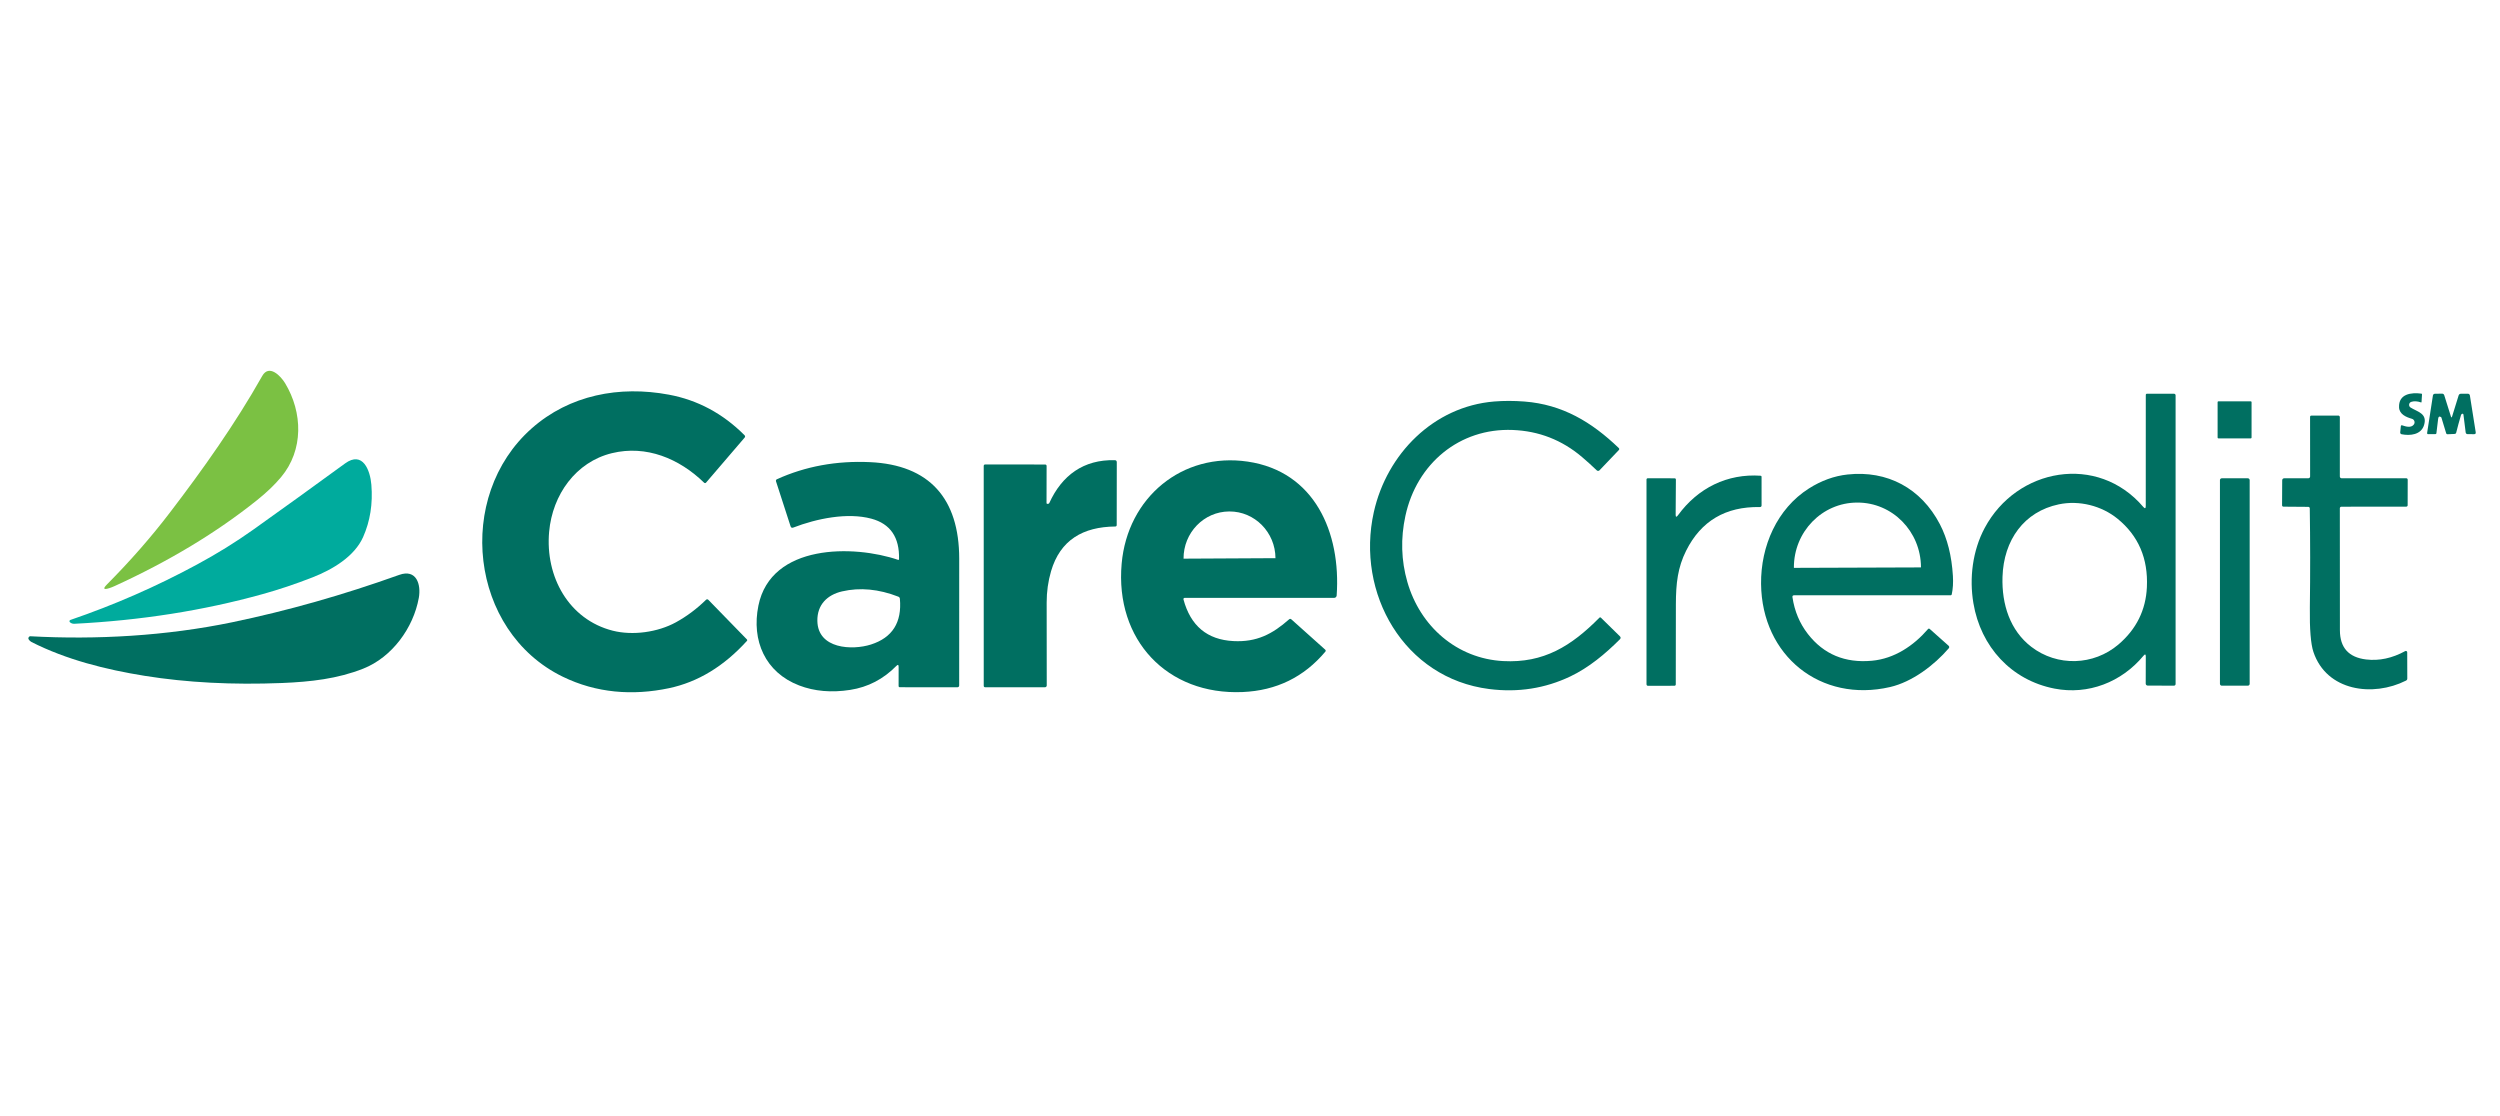
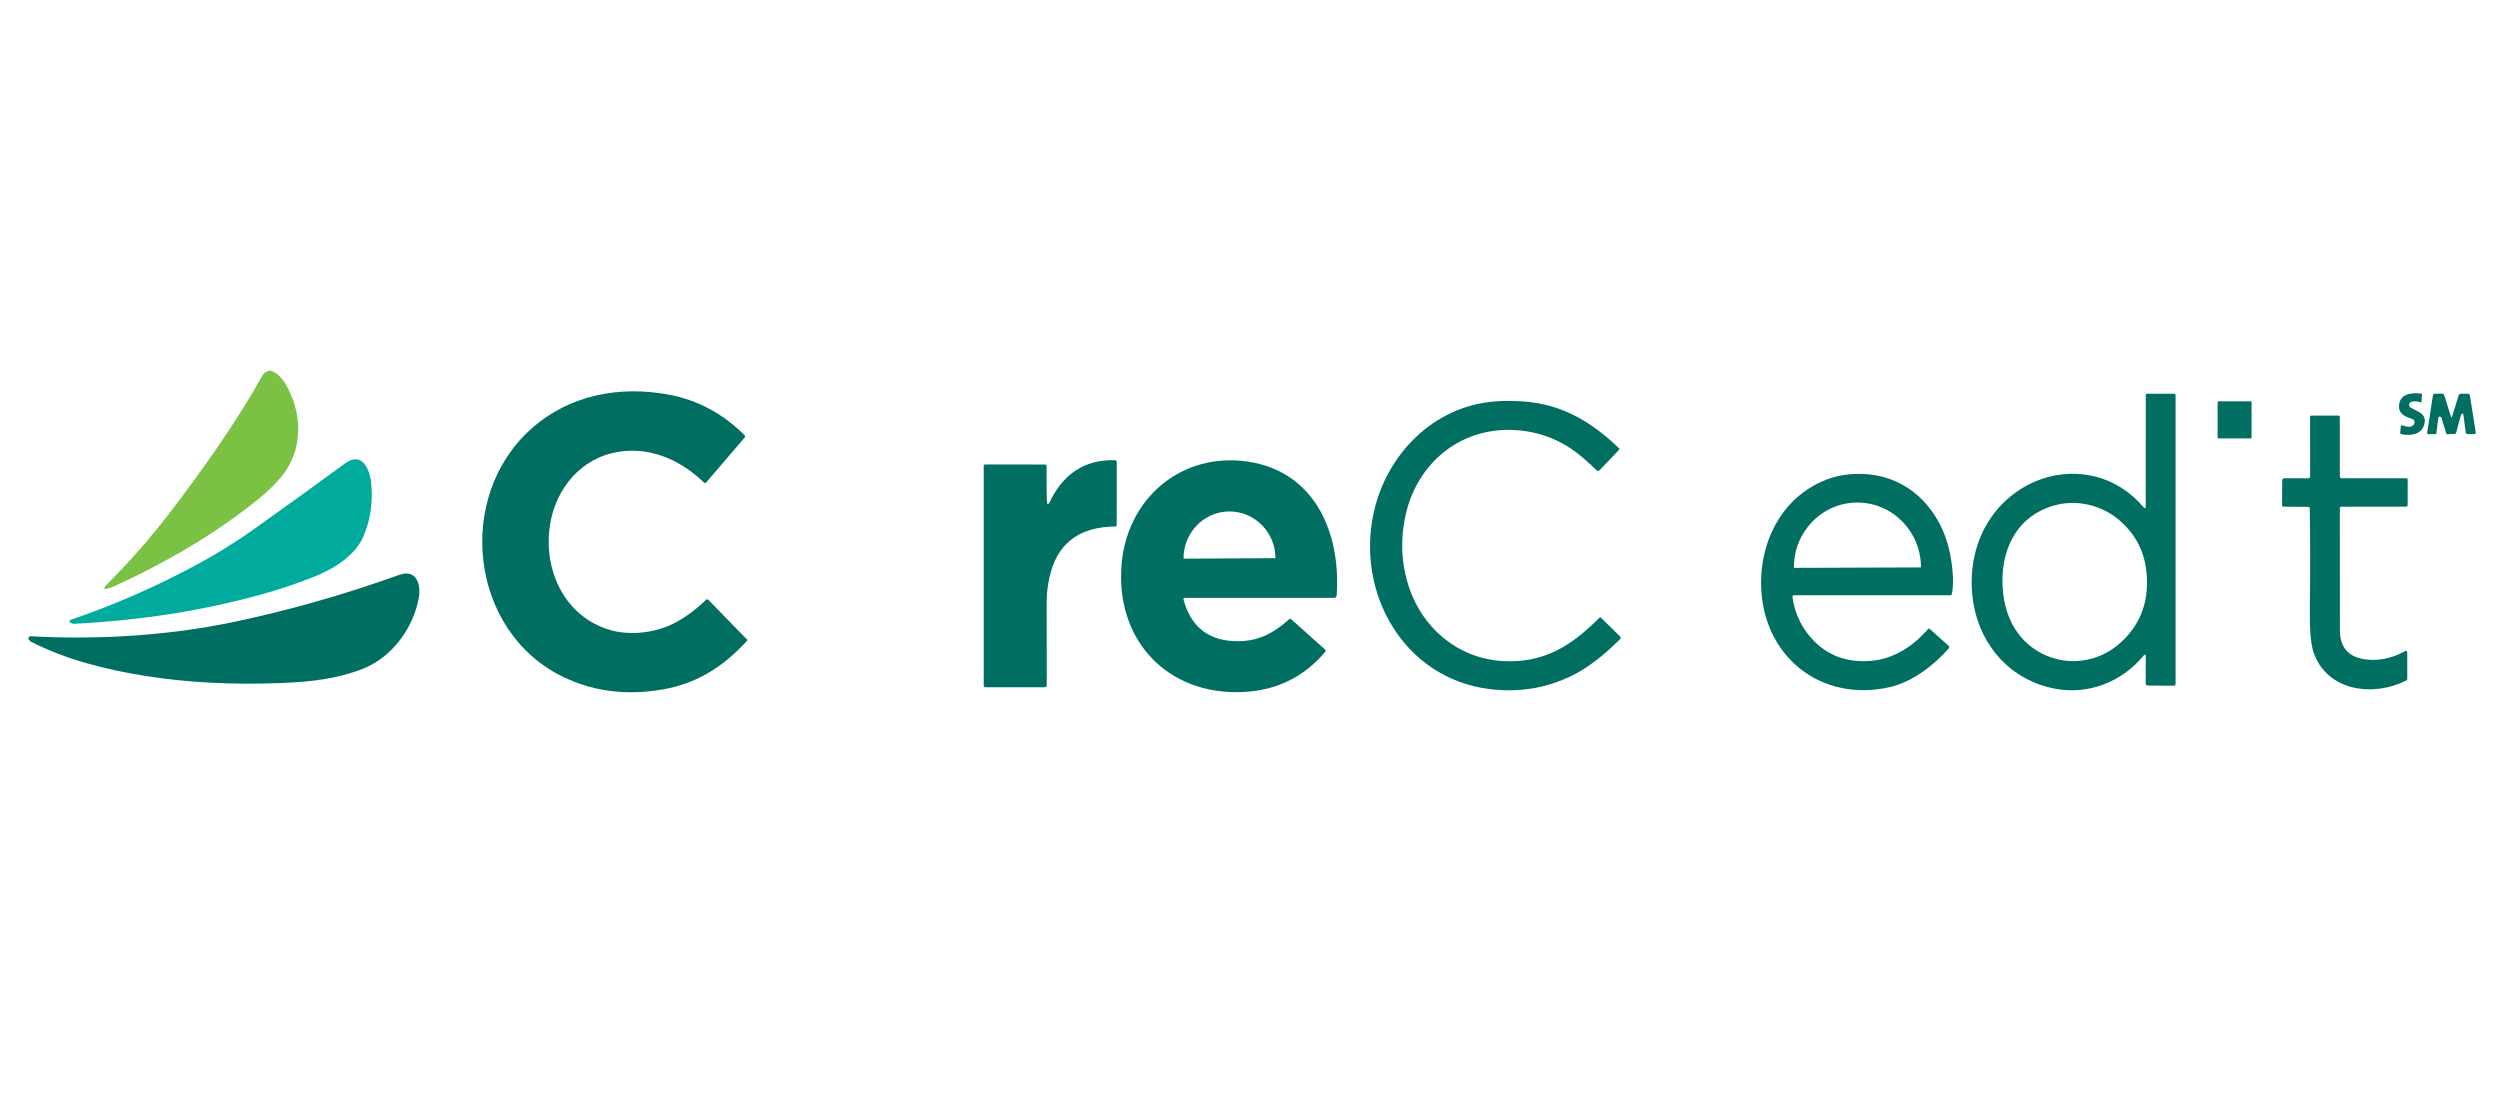
<svg xmlns="http://www.w3.org/2000/svg" width="168" height="75" viewBox="0 0 168 75" fill="none">
  <path d="M7.702 39.384C7.587 39.437 7.471 39.483 7.353 39.521C6.951 39.649 6.901 39.564 7.198 39.264C8.753 37.697 10.157 36.095 11.41 34.454C13.65 31.524 15.816 28.469 17.619 25.269C18.084 24.444 18.867 25.27 19.157 25.748C20.349 27.72 20.409 30.246 18.89 32.061C18.463 32.574 17.922 33.091 17.27 33.613C14.562 35.782 11.372 37.706 7.702 39.384Z" fill="#7BC143" />
  <path d="M47.445 32.434C47.413 32.472 47.354 32.474 47.318 32.439C45.647 30.814 43.427 29.89 41.12 30.453C38.697 31.043 37.126 33.241 36.902 35.732C36.629 38.756 38.223 41.635 41.182 42.384C42.514 42.72 44.192 42.493 45.421 41.819C46.144 41.422 46.82 40.918 47.445 40.306C47.489 40.263 47.557 40.263 47.599 40.307L50.193 42.971C50.219 42.997 50.22 43.04 50.194 43.068C48.644 44.777 46.898 45.836 44.954 46.247C42.517 46.76 40.072 46.576 37.812 45.472C31.544 42.412 30.564 33.362 35.729 28.789C38.277 26.535 41.633 25.904 44.941 26.52C46.88 26.88 48.576 27.788 50.029 29.244C50.082 29.298 50.085 29.354 50.035 29.412L47.445 32.434Z" fill="#006F61" />
  <path d="M162.033 27.007C161.866 27.063 161.84 27.293 161.991 27.387C162.456 27.677 163.133 27.779 162.898 28.561C162.699 29.224 161.955 29.294 161.385 29.181C161.328 29.169 161.289 29.115 161.294 29.055L161.336 28.647C161.341 28.586 161.374 28.566 161.43 28.584C161.676 28.667 162.019 28.772 162.207 28.532C162.314 28.393 162.248 28.189 162.08 28.143C161.697 28.034 161.235 27.84 161.216 27.372C161.18 26.463 162.043 26.361 162.719 26.453C162.748 26.458 162.761 26.475 162.759 26.504L162.727 27.021C162.725 27.043 162.716 27.049 162.696 27.043C162.441 26.956 162.22 26.942 162.033 27.007Z" fill="#006F61" />
  <path d="M164.7 27.985C164.727 28.074 164.755 28.074 164.782 27.985L165.221 26.569C165.242 26.504 165.301 26.46 165.367 26.46L165.84 26.458C165.908 26.456 165.967 26.508 165.977 26.577L166.368 29.047C166.381 29.135 166.344 29.177 166.258 29.177L165.816 29.174C165.754 29.172 165.702 29.126 165.694 29.064L165.543 27.858C165.538 27.819 165.497 27.792 165.46 27.805C165.419 27.82 165.393 27.848 165.38 27.889C165.262 28.29 165.154 28.683 165.059 29.067C165.044 29.128 165.005 29.159 164.943 29.161L164.48 29.181C164.43 29.182 164.396 29.159 164.381 29.11L164.066 28.071C164.059 28.051 164.046 28.033 164.029 28.023C163.92 27.96 163.858 28.001 163.843 28.146C163.808 28.482 163.769 28.8 163.728 29.102C163.723 29.149 163.697 29.172 163.65 29.172L163.169 29.176C163.128 29.177 163.096 29.14 163.102 29.098L163.492 26.575C163.502 26.511 163.557 26.463 163.621 26.461L164.108 26.453C164.173 26.451 164.233 26.494 164.253 26.559L164.7 27.985Z" fill="#006F61" />
  <path d="M144.197 44.12C144.197 43.959 144.146 43.941 144.044 44.064C142.565 45.848 140.323 46.713 138.063 46.274C135.161 45.711 133.103 43.463 132.612 40.531C132.329 38.849 132.557 37.006 133.368 35.485C135.529 31.433 140.963 30.468 144.028 34.065C144.14 34.195 144.195 34.175 144.195 34.002L144.197 26.541C144.197 26.495 144.232 26.457 144.278 26.457L146.094 26.459C146.153 26.459 146.2 26.506 146.2 26.566V45.968C146.2 46.027 146.151 46.077 146.093 46.077L144.322 46.072C144.25 46.07 144.192 46.011 144.192 45.938L144.197 44.12ZM138.351 33.892C136.026 34.378 134.645 36.283 134.568 38.769C134.511 40.614 135.077 42.369 136.5 43.463C138.25 44.809 140.69 44.734 142.364 43.306C143.565 42.28 144.2 40.997 144.271 39.456C144.361 37.533 143.703 36.002 142.297 34.857C141.218 33.981 139.722 33.605 138.351 33.892Z" fill="#006F61" />
  <path d="M101.009 44.424C103.739 44.572 105.593 43.416 107.482 41.508C107.51 41.48 107.552 41.48 107.58 41.507L108.852 42.754C108.924 42.824 108.924 42.894 108.854 42.964C107.867 43.949 106.776 44.858 105.533 45.453C103.83 46.265 102.01 46.548 100.074 46.303C94.356 45.58 91.097 39.876 92.323 34.403C93.199 30.501 96.337 27.319 100.402 26.981C101.057 26.927 101.737 26.929 102.444 26.983C104.993 27.181 106.953 28.352 108.785 30.111C108.821 30.147 108.823 30.205 108.787 30.242L107.489 31.603C107.439 31.657 107.356 31.659 107.302 31.608C106.975 31.293 106.644 30.995 106.309 30.71C104.962 29.567 103.409 28.961 101.65 28.894C98.078 28.755 95.203 31.155 94.444 34.663C94.115 36.18 94.159 37.663 94.574 39.107C95.433 42.1 97.906 44.256 101.009 44.424Z" fill="#006F61" />
  <path d="M151.305 29.406C151.305 29.436 151.282 29.459 151.253 29.459H149.075C149.046 29.459 149.023 29.436 149.023 29.406V27.021C149.023 26.992 149.046 26.969 149.075 26.969H151.253C151.282 26.969 151.305 26.992 151.305 27.021V29.406Z" fill="#006F61" />
  <path d="M157.237 34.152C157.232 36.721 157.234 39.457 157.242 42.359C157.245 43.523 157.832 44.176 159.002 44.316C159.879 44.421 160.755 44.233 161.63 43.754C161.69 43.721 161.765 43.766 161.765 43.835L161.77 45.592C161.772 45.66 161.742 45.707 161.682 45.737C159.469 46.854 156.348 46.455 155.461 43.807C155.284 43.276 155.204 42.283 155.222 40.829C155.252 38.528 155.25 36.304 155.217 34.16C155.216 34.105 155.174 34.063 155.12 34.061L153.455 34.048C153.388 34.046 153.355 34.013 153.355 33.947L153.364 32.272C153.364 32.2 153.42 32.141 153.492 32.141L155.122 32.139C155.187 32.139 155.24 32.086 155.24 32.02L155.237 28.023C155.237 27.96 155.268 27.929 155.328 27.929L157.133 27.926C157.19 27.926 157.237 27.974 157.237 28.031V32.017C157.235 32.085 157.291 32.141 157.359 32.141L161.69 32.139C161.762 32.139 161.798 32.175 161.798 32.249L161.794 33.954C161.794 34.005 161.754 34.046 161.703 34.046L157.338 34.051C157.283 34.051 157.239 34.096 157.237 34.152Z" fill="#006F61" />
  <path d="M24.402 36.088C23.824 37.389 22.363 38.267 21.008 38.797C19.863 39.245 18.737 39.622 17.627 39.93C13.671 41.029 9.459 41.693 4.993 41.918C4.882 41.923 4.785 41.889 4.699 41.814C4.647 41.77 4.663 41.684 4.728 41.661C7.672 40.655 10.509 39.413 13.237 37.937C14.594 37.204 15.854 36.422 17.023 35.59C18.964 34.208 21.018 32.728 23.185 31.146C24.386 30.27 24.88 31.621 24.956 32.576C25.06 33.852 24.875 35.022 24.402 36.088Z" fill="#00AB9D" />
-   <path d="M70.398 33.859L70.444 33.854C70.474 33.851 70.5 33.832 70.513 33.804C71.357 31.945 72.816 30.871 74.913 30.924C75.003 30.925 75.048 30.973 75.048 31.064L75.043 35.277C75.043 35.344 75.011 35.379 74.944 35.381C72.782 35.404 71.248 36.28 70.63 38.387C70.432 39.067 70.335 39.77 70.336 40.493C70.344 42.283 70.346 44.14 70.341 46.063C70.341 46.129 70.288 46.184 70.223 46.184H66.198C66.148 46.184 66.107 46.143 66.107 46.092L66.106 31.317C66.106 31.247 66.14 31.212 66.21 31.212L70.229 31.215C70.297 31.217 70.332 31.252 70.332 31.319L70.327 33.795C70.327 33.842 70.351 33.864 70.398 33.859Z" fill="#006F61" />
+   <path d="M70.398 33.859L70.444 33.854C70.474 33.851 70.5 33.832 70.513 33.804C71.357 31.945 72.816 30.871 74.913 30.924C75.003 30.925 75.048 30.973 75.048 31.064L75.043 35.277C75.043 35.344 75.011 35.379 74.944 35.381C72.782 35.404 71.248 36.28 70.63 38.387C70.432 39.067 70.335 39.77 70.336 40.493C70.344 42.283 70.346 44.14 70.341 46.063C70.341 46.129 70.288 46.184 70.223 46.184H66.198C66.148 46.184 66.107 46.143 66.107 46.092L66.106 31.317C66.106 31.247 66.14 31.212 66.21 31.212L70.229 31.215C70.297 31.217 70.332 31.252 70.332 31.319C70.327 33.842 70.351 33.864 70.398 33.859Z" fill="#006F61" />
  <path d="M79.529 40.281C80.006 42.057 81.125 42.991 82.886 43.081C84.451 43.162 85.502 42.612 86.625 41.622C86.677 41.576 86.729 41.576 86.781 41.622L89.055 43.658C89.094 43.691 89.098 43.75 89.065 43.789C87.627 45.502 85.773 46.408 83.505 46.505C78.431 46.724 74.923 42.999 75.375 37.881C75.767 33.425 79.45 30.374 83.845 31.02C88.341 31.682 90.121 35.778 89.824 40.018C89.817 40.108 89.744 40.177 89.655 40.177H79.608C79.554 40.177 79.515 40.228 79.529 40.281ZM79.534 37.542L85.712 37.509C85.702 35.767 84.316 34.362 82.613 34.37H82.6C80.898 34.38 79.526 35.8 79.534 37.542Z" fill="#006F61" />
-   <path d="M60.388 44.813C60.388 44.667 60.337 44.645 60.235 44.749C59.364 45.637 58.331 46.174 57.136 46.36C55.876 46.556 54.73 46.457 53.702 46.062C51.427 45.189 50.486 43.054 50.965 40.697C51.812 36.529 57.383 36.606 60.355 37.623C60.384 37.632 60.415 37.611 60.415 37.58C60.454 36.107 59.833 35.2 58.555 34.855C56.95 34.424 54.888 34.844 53.308 35.453C53.216 35.488 53.156 35.458 53.125 35.364L52.147 32.344C52.129 32.288 52.155 32.228 52.207 32.205C54.126 31.336 56.212 30.952 58.464 31.056C62.459 31.237 64.459 33.505 64.459 37.547C64.459 40.388 64.459 43.227 64.457 46.069C64.457 46.133 64.407 46.184 64.344 46.184L60.474 46.182C60.415 46.182 60.386 46.153 60.386 46.093L60.388 44.813ZM60.368 40.096C59.049 39.583 57.789 39.464 56.589 39.741C55.591 39.971 54.906 40.64 54.927 41.729C54.961 43.616 57.273 43.713 58.529 43.311C59.97 42.85 60.617 41.826 60.472 40.236C60.465 40.167 60.431 40.121 60.368 40.096Z" fill="#006F61" />
  <path d="M120.453 40.133C120.593 41.072 120.939 41.897 121.493 42.608C122.554 43.97 123.987 44.568 125.794 44.402C127.303 44.264 128.595 43.394 129.557 42.279C129.596 42.233 129.638 42.229 129.683 42.27L130.949 43.397C130.996 43.438 131.001 43.512 130.96 43.562C129.973 44.712 128.491 45.828 127.014 46.169C122.352 47.246 118.393 44.077 118.344 39.237C118.318 36.692 119.421 34.187 121.55 32.831C122.387 32.299 123.256 31.983 124.158 31.886C126.821 31.598 129.095 32.798 130.363 35.234C130.865 36.201 131.155 37.357 131.235 38.703C131.263 39.167 131.237 39.578 131.159 39.933C131.149 39.981 131.12 40.004 131.071 40.004H120.562C120.476 40.004 120.44 40.047 120.453 40.133ZM120.56 38.16L129.077 38.13C129.082 38.13 129.089 38.125 129.089 38.118V38.115C129.079 35.709 127.167 33.765 124.816 33.773H124.79C122.439 33.782 120.541 35.738 120.549 38.145V38.148C120.549 38.154 120.554 38.16 120.56 38.16Z" fill="#006F61" />
-   <path d="M112.76 34.626C114.105 32.784 116.081 31.816 118.317 31.969C118.351 31.972 118.377 32 118.377 32.035L118.378 33.954C118.38 34.034 118.339 34.075 118.26 34.074C115.961 34.033 114.312 35.008 113.312 36.999C112.742 38.134 112.623 39.206 112.619 40.603C112.614 42.354 112.61 44.147 112.612 45.982C112.612 46.05 112.58 46.083 112.513 46.083L110.76 46.087C110.684 46.089 110.645 46.05 110.645 45.971V32.224C110.645 32.178 110.68 32.14 110.726 32.14L112.526 32.142C112.589 32.142 112.62 32.173 112.62 32.237L112.604 34.573C112.602 34.752 112.654 34.77 112.76 34.626Z" fill="#006F61" />
-   <path d="M151.178 45.953C151.178 46.022 151.123 46.078 151.055 46.078H149.303C149.235 46.078 149.18 46.022 149.18 45.953V32.266C149.18 32.197 149.235 32.141 149.303 32.141H151.055C151.123 32.141 151.178 32.197 151.178 32.266V45.953Z" fill="#006F61" />
  <path d="M9.729 45.417C7.098 44.995 4.447 44.326 2.117 43.144C2.037 43.102 1.974 43.043 1.927 42.966C1.87 42.872 1.94 42.75 2.048 42.757C6.495 42.999 11.173 42.735 15.609 41.815C19.311 41.045 23.052 39.985 26.828 38.632C27.991 38.216 28.306 39.278 28.144 40.179C27.778 42.192 26.355 44.163 24.407 44.934C22.684 45.616 20.884 45.819 18.954 45.898C15.635 46.031 12.559 45.871 9.729 45.417Z" fill="#006F61" />
</svg>